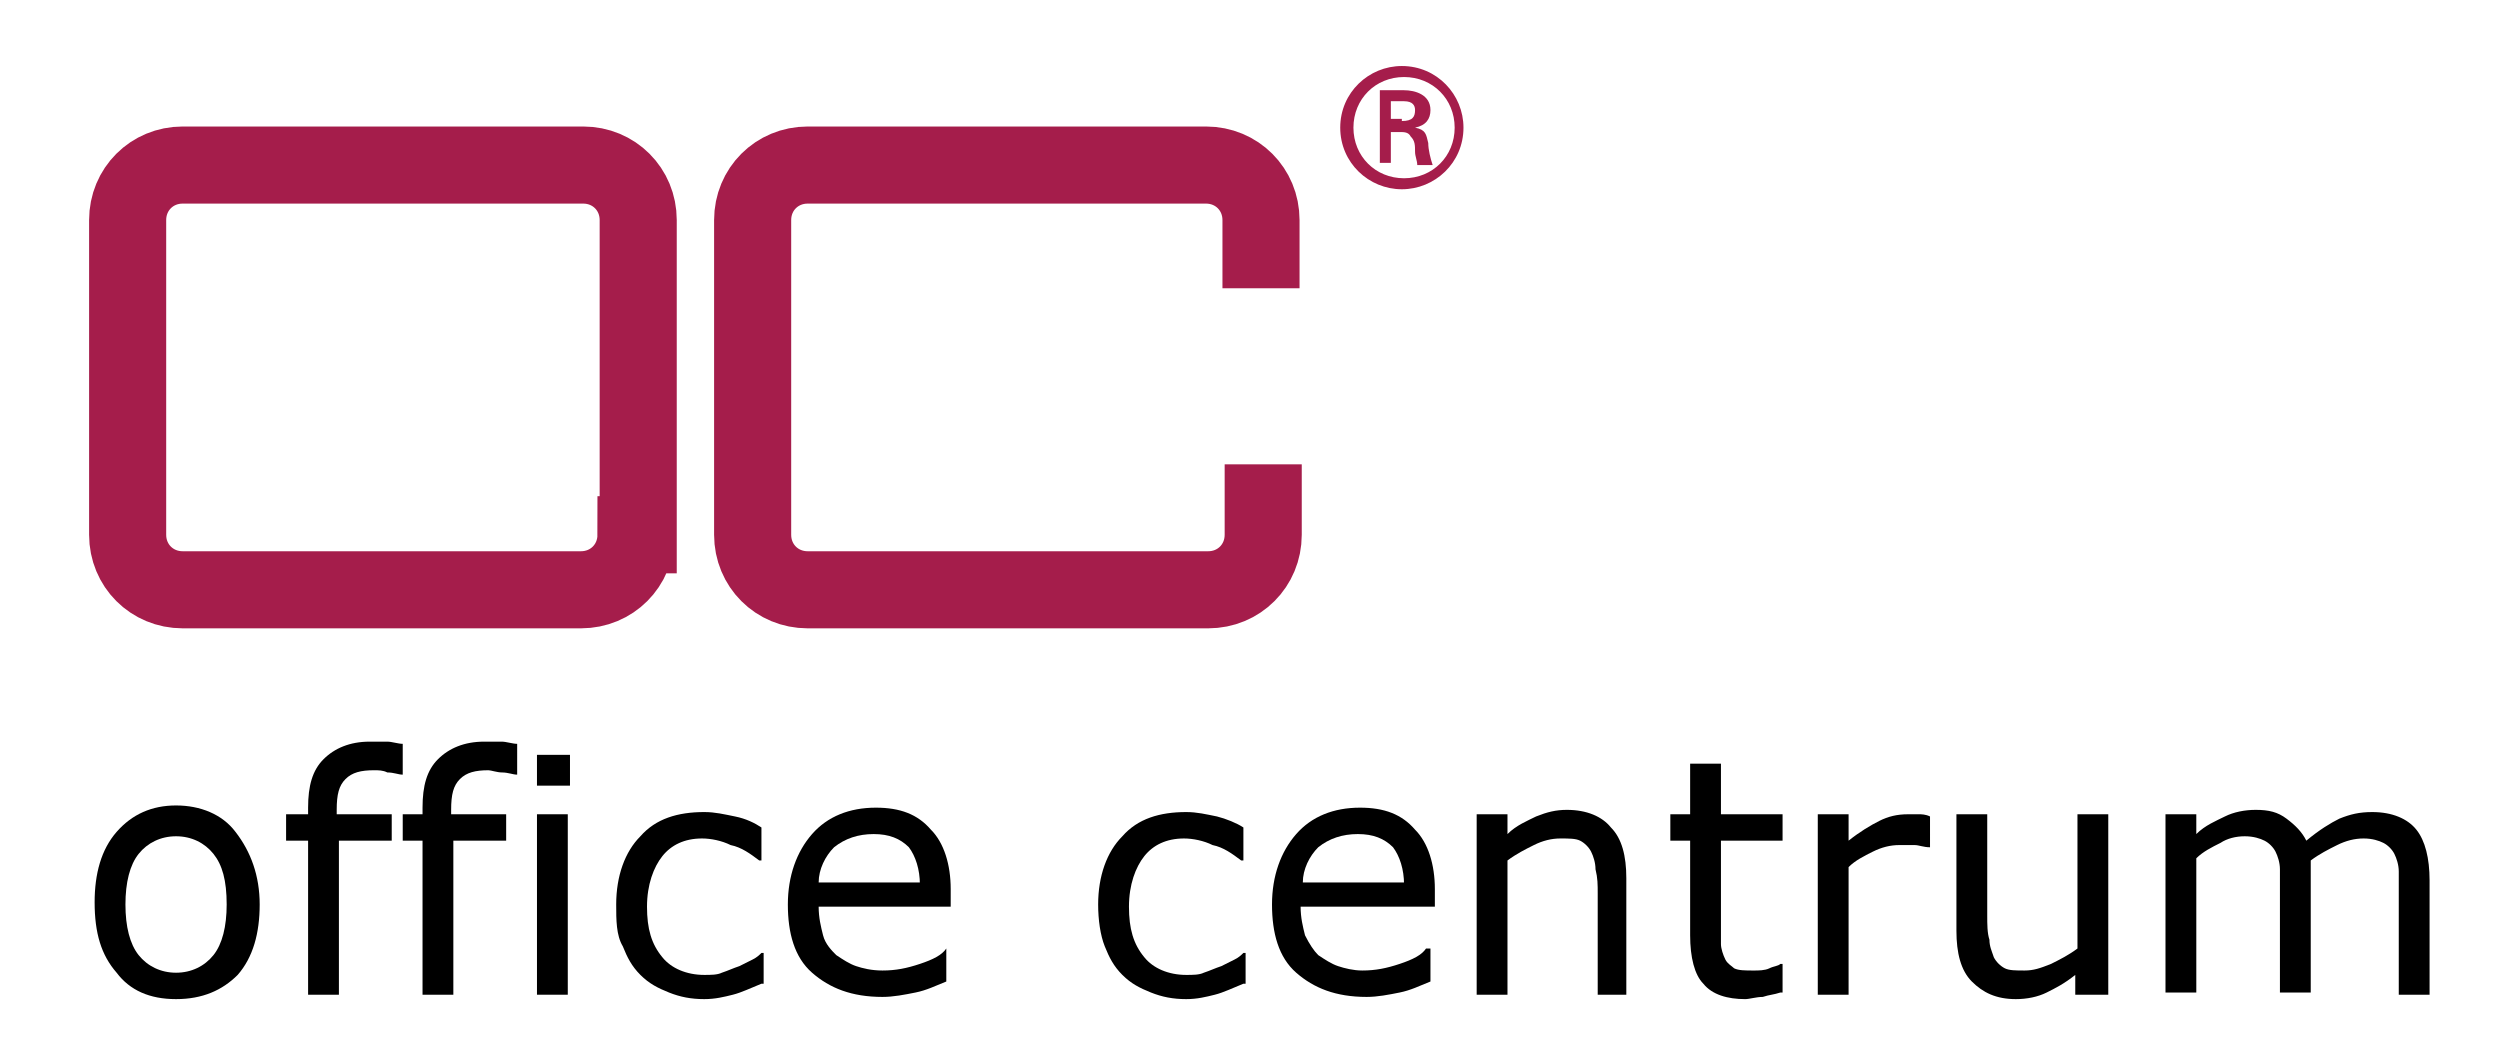
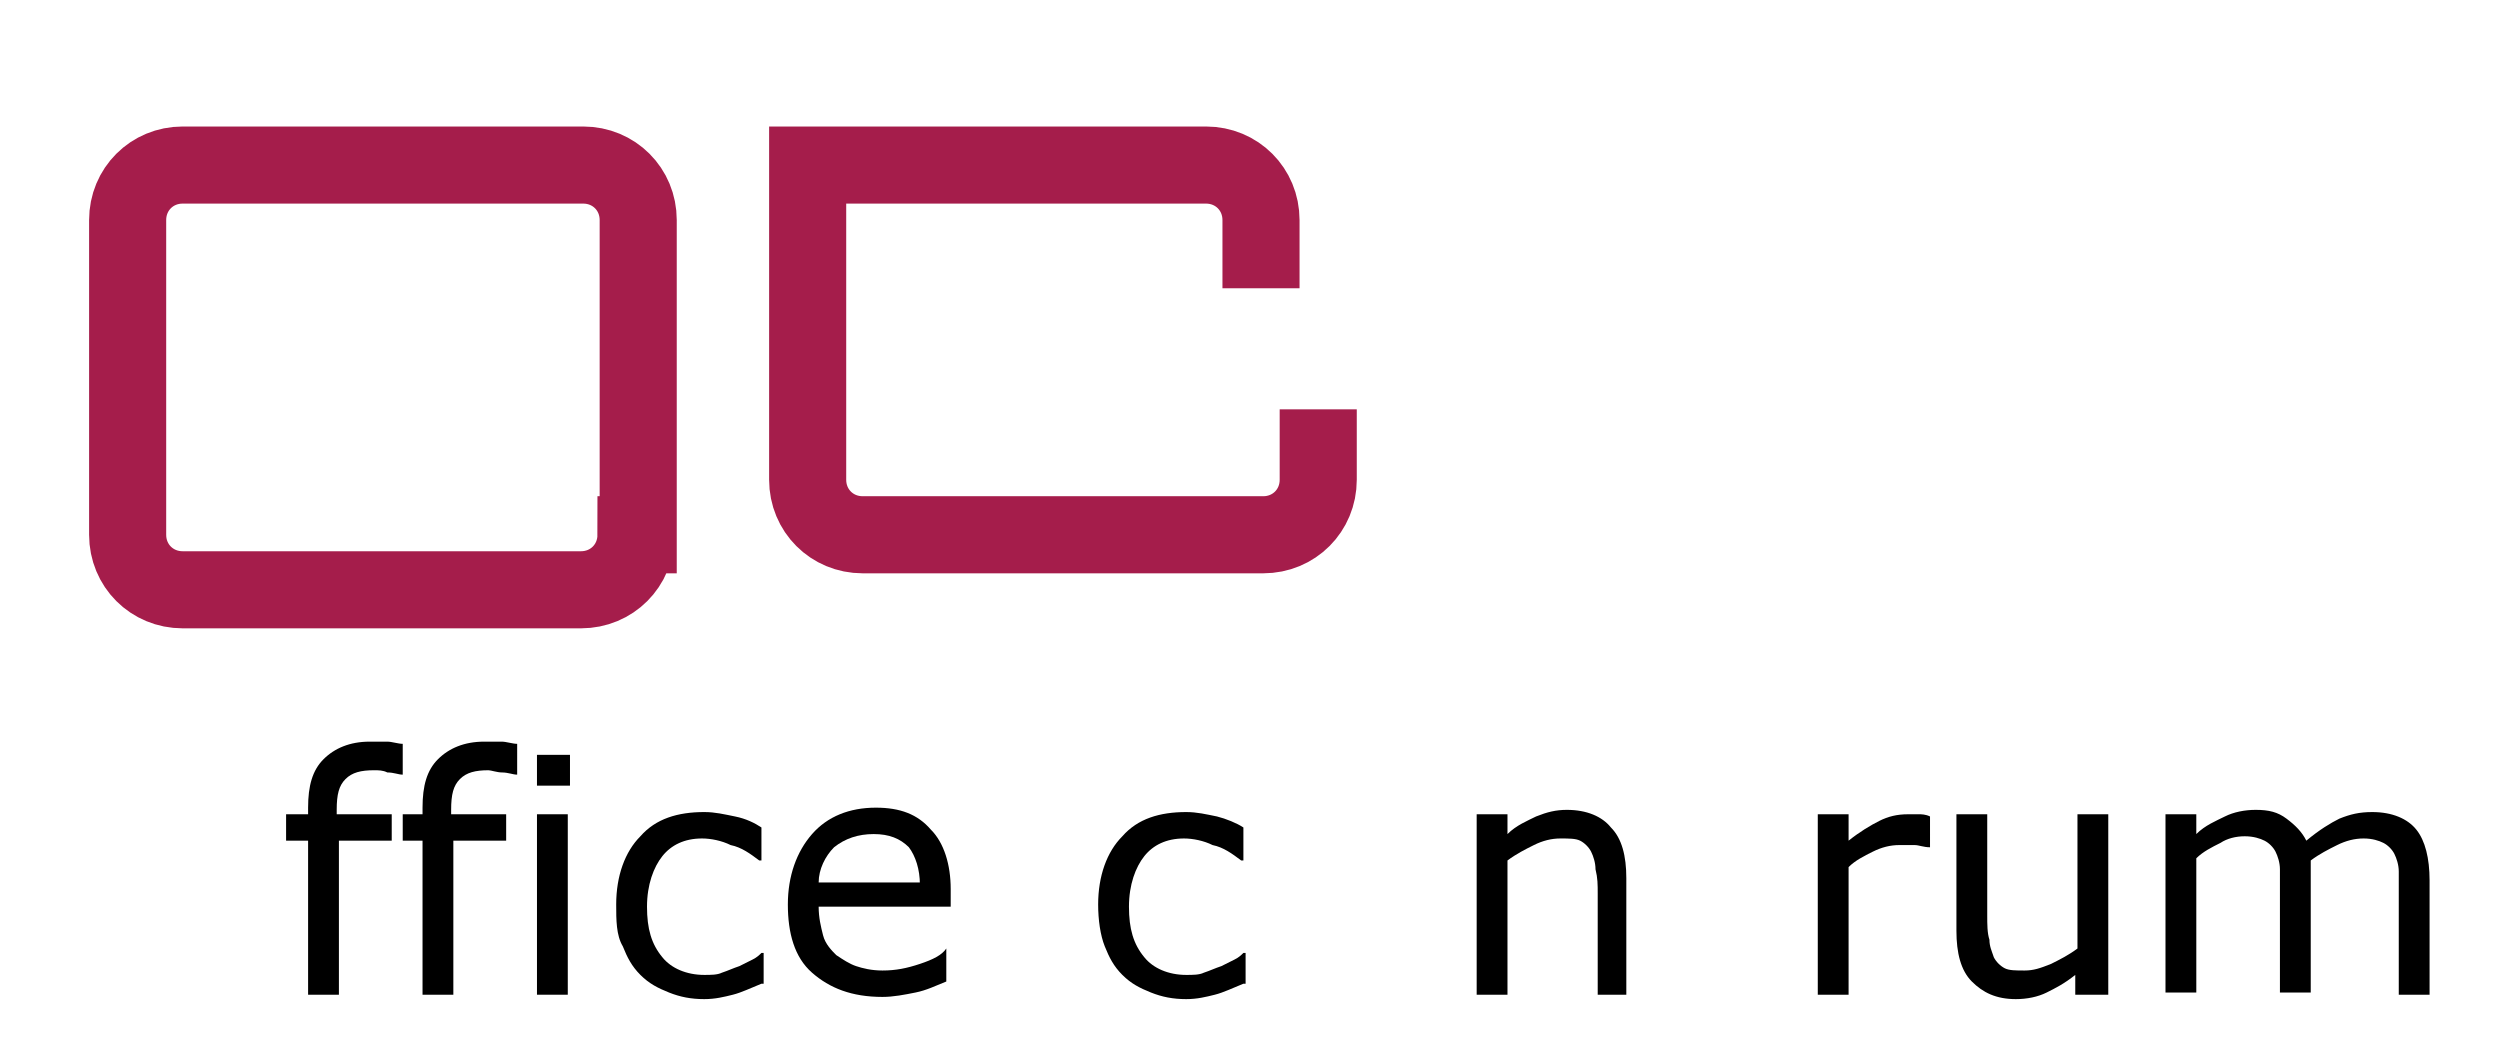
<svg xmlns="http://www.w3.org/2000/svg" version="1.1" id="Layer_1" x="0px" y="0px" viewBox="0 0 113.6 48.1" style="enable-background:new 0 0 113.6 48.1;" xml:space="preserve">
  <style type="text/css">
	.st0{fill:none;stroke:#A51D4B;stroke-width:3.503;}
	.st1{fill:#A51D4B;}
</style>
  <path class="st0" d="M28.9,24.3c0,1.4-1.1,2.5-2.5,2.5H8.3c-1.4,0-2.5-1.1-2.5-2.5V10c0-1.4,1.1-2.5,2.5-2.5h18.2  c1.4,0,2.5,1.1,2.5,2.5V24.3z" />
-   <path class="st0" d="M57.3,13.1V10c0-1.4-1.1-2.5-2.5-2.5H36.7c-1.4,0-2.5,1.1-2.5,2.5v14.3c0,1.4,1.1,2.5,2.5,2.5h18.2  c1.4,0,2.5-1.1,2.5-2.5v-3.2" />
-   <path class="st1" d="M60.9,5.8c0-1.6,1.3-2.8,2.8-2.8c1.6,0,2.8,1.3,2.8,2.8c0,1.6-1.3,2.8-2.8,2.8C62.2,8.6,60.9,7.4,60.9,5.8   M66.1,5.8c0-1.3-1-2.3-2.3-2.3c-1.3,0-2.3,1-2.3,2.3c0,1.3,1,2.3,2.3,2.3C65.1,8.1,66.1,7.1,66.1,5.8 M63.2,6v1.4h-0.5V4.1h1.1  C64.3,4.1,65,4.3,65,5c0,0.4-0.2,0.7-0.7,0.8v0c0.5,0.1,0.5,0.3,0.6,0.7c0,0.3,0.1,0.7,0.2,1h-0.7c0-0.2-0.1-0.4-0.1-0.6  c0-0.3,0-0.5-0.2-0.7C64,6,63.8,6,63.6,6H63.2z M63.7,5.5c0.5,0,0.6-0.2,0.6-0.5c0-0.2-0.1-0.4-0.5-0.4h-0.6v0.8H63.7z" />
-   <path d="M11.8,41.1c0,1.3-0.3,2.4-1,3.2C10.1,45,9.2,45.4,8,45.4c-1.2,0-2.1-0.4-2.7-1.2c-0.7-0.8-1-1.8-1-3.2c0-1.3,0.3-2.4,1-3.2  c0.7-0.8,1.6-1.2,2.7-1.2c1.1,0,2.1,0.4,2.7,1.2C11.4,38.7,11.8,39.8,11.8,41.1 M10.3,41.1c0-1.1-0.2-1.8-0.6-2.3S8.7,38,8,38  c-0.7,0-1.3,0.3-1.7,0.8c-0.4,0.5-0.6,1.3-0.6,2.3c0,1,0.2,1.8,0.6,2.3c0.4,0.5,1,0.8,1.7,0.8c0.7,0,1.3-0.3,1.7-0.8  C10.1,42.9,10.3,42.1,10.3,41.1" />
+   <path class="st0" d="M57.3,13.1V10c0-1.4-1.1-2.5-2.5-2.5H36.7v14.3c0,1.4,1.1,2.5,2.5,2.5h18.2  c1.4,0,2.5-1.1,2.5-2.5v-3.2" />
  <path d="M18.3,35.2L18.3,35.2c-0.2,0-0.4-0.1-0.7-0.1C17.4,35,17.2,35,17,35c-0.6,0-1,0.1-1.3,0.4c-0.3,0.3-0.4,0.7-0.4,1.4V37h2.5  v1.2h-2.4v7H14v-7H13V37H14v-0.3c0-1,0.2-1.7,0.7-2.2c0.5-0.5,1.2-0.8,2.1-0.8c0.3,0,0.6,0,0.8,0c0.2,0,0.5,0.1,0.7,0.1V35.2z" />
  <path d="M23.5,35.2L23.5,35.2c-0.2,0-0.4-0.1-0.7-0.1c-0.2,0-0.5-0.1-0.6-0.1c-0.6,0-1,0.1-1.3,0.4c-0.3,0.3-0.4,0.7-0.4,1.4V37H23  v1.2h-2.4v7h-1.4v-7h-0.9V37h0.9v-0.3c0-1,0.2-1.7,0.7-2.2c0.5-0.5,1.2-0.8,2.1-0.8c0.3,0,0.6,0,0.8,0c0.2,0,0.5,0.1,0.7,0.1V35.2z" />
  <path d="M25.9,35.7h-1.5v-1.4h1.5V35.7z M25.8,45.2h-1.4V37h1.4V45.2z" />
  <path d="M34.6,44.7c-0.5,0.2-0.9,0.4-1.3,0.5c-0.4,0.1-0.8,0.2-1.3,0.2c-0.6,0-1.1-0.1-1.6-0.3c-0.5-0.2-0.9-0.4-1.3-0.8  c-0.4-0.4-0.6-0.8-0.8-1.3C28,42.5,28,41.8,28,41.1c0-1.3,0.4-2.4,1.1-3.1c0.7-0.8,1.7-1.1,2.9-1.1c0.5,0,0.9,0.1,1.4,0.2  c0.5,0.1,0.9,0.3,1.2,0.5v1.5h-0.1c-0.4-0.3-0.8-0.6-1.3-0.7c-0.4-0.2-0.9-0.3-1.3-0.3c-0.8,0-1.4,0.3-1.8,0.8  c-0.4,0.5-0.7,1.3-0.7,2.3c0,1,0.2,1.7,0.7,2.3c0.4,0.5,1.1,0.8,1.9,0.8c0.3,0,0.6,0,0.8-0.1c0.3-0.1,0.5-0.2,0.8-0.3  c0.2-0.1,0.4-0.2,0.6-0.3c0.2-0.1,0.3-0.2,0.4-0.3h0.1V44.7z" />
  <path d="M43.2,41.2h-6c0,0.5,0.1,0.9,0.2,1.3c0.1,0.4,0.4,0.7,0.6,0.9c0.3,0.2,0.6,0.4,0.9,0.5c0.3,0.1,0.7,0.2,1.2,0.2  c0.6,0,1.1-0.1,1.7-0.3c0.6-0.2,1-0.4,1.2-0.7H43v1.5c-0.5,0.2-0.9,0.4-1.4,0.5c-0.5,0.1-1,0.2-1.5,0.2c-1.4,0-2.4-0.4-3.2-1.1  c-0.8-0.7-1.1-1.8-1.1-3.1c0-1.3,0.4-2.4,1.1-3.2c0.7-0.8,1.7-1.2,2.9-1.2c1.1,0,1.9,0.3,2.5,1c0.6,0.6,0.9,1.6,0.9,2.7V41.2z   M41.8,40.2c0-0.7-0.2-1.3-0.5-1.7c-0.4-0.4-0.9-0.6-1.6-0.6c-0.7,0-1.3,0.2-1.8,0.6c-0.4,0.4-0.7,1-0.7,1.6H41.8z" />
  <path d="M56.5,44.7c-0.5,0.2-0.9,0.4-1.3,0.5c-0.4,0.1-0.8,0.2-1.3,0.2c-0.6,0-1.1-0.1-1.6-0.3c-0.5-0.2-0.9-0.4-1.3-0.8  c-0.4-0.4-0.6-0.8-0.8-1.3c-0.2-0.5-0.3-1.2-0.3-1.9c0-1.3,0.4-2.4,1.1-3.1c0.7-0.8,1.7-1.1,2.9-1.1c0.5,0,0.9,0.1,1.4,0.2  c0.4,0.1,0.9,0.3,1.2,0.5v1.5h-0.1c-0.4-0.3-0.8-0.6-1.3-0.7c-0.4-0.2-0.9-0.3-1.3-0.3c-0.8,0-1.4,0.3-1.8,0.8  c-0.4,0.5-0.7,1.3-0.7,2.3c0,1,0.2,1.7,0.7,2.3c0.4,0.5,1.1,0.8,1.9,0.8c0.3,0,0.6,0,0.8-0.1c0.3-0.1,0.5-0.2,0.8-0.3  c0.2-0.1,0.4-0.2,0.6-0.3c0.2-0.1,0.3-0.2,0.4-0.3h0.1V44.7z" />
-   <path d="M65.1,41.2h-6c0,0.5,0.1,0.9,0.2,1.3c0.2,0.4,0.4,0.7,0.6,0.9c0.3,0.2,0.6,0.4,0.9,0.5c0.3,0.1,0.7,0.2,1.1,0.2  c0.6,0,1.1-0.1,1.7-0.3c0.6-0.2,1-0.4,1.2-0.7H65v1.5c-0.5,0.2-0.9,0.4-1.4,0.5c-0.5,0.1-1,0.2-1.5,0.2c-1.4,0-2.4-0.4-3.2-1.1  c-0.8-0.7-1.1-1.8-1.1-3.1c0-1.3,0.4-2.4,1.1-3.2c0.7-0.8,1.7-1.2,2.9-1.2c1.1,0,1.9,0.3,2.5,1c0.6,0.6,0.9,1.6,0.9,2.7V41.2z   M63.8,40.2c0-0.7-0.2-1.3-0.5-1.7c-0.4-0.4-0.9-0.6-1.6-0.6c-0.7,0-1.3,0.2-1.8,0.6c-0.4,0.4-0.7,1-0.7,1.6H63.8z" />
  <path d="M74,45.2h-1.4v-4.6c0-0.4,0-0.7-0.1-1.1c0-0.3-0.1-0.6-0.2-0.8c-0.1-0.2-0.3-0.4-0.5-0.5s-0.5-0.1-0.9-0.1  c-0.4,0-0.8,0.1-1.2,0.3c-0.4,0.2-0.8,0.4-1.2,0.7v6.1h-1.4V37h1.4v0.9c0.4-0.4,0.9-0.6,1.3-0.8c0.5-0.2,0.9-0.3,1.4-0.3  c0.9,0,1.6,0.3,2,0.8c0.5,0.5,0.7,1.3,0.7,2.3V45.2z" />
-   <path d="M80.9,45.1c-0.3,0.1-0.5,0.1-0.8,0.2c-0.3,0-0.6,0.1-0.8,0.1c-0.8,0-1.5-0.2-1.9-0.7c-0.4-0.4-0.6-1.2-0.6-2.2v-4.3h-0.9V37  h0.9v-2.3h1.4V37h2.8v1.2h-2.8v3.7c0,0.4,0,0.8,0,1c0,0.2,0.1,0.5,0.2,0.7c0.1,0.2,0.3,0.3,0.4,0.4c0.2,0.1,0.5,0.1,0.9,0.1  c0.2,0,0.5,0,0.7-0.1c0.2-0.1,0.4-0.1,0.5-0.2h0.1V45.1z" />
  <path d="M87.7,38.5L87.7,38.5c-0.3,0-0.5-0.1-0.7-0.1c-0.2,0-0.4,0-0.7,0c-0.4,0-0.8,0.1-1.2,0.3s-0.8,0.4-1.1,0.7v5.8h-1.4V37h1.4  v1.2c0.5-0.4,1-0.7,1.4-0.9c0.4-0.2,0.8-0.3,1.3-0.3c0.2,0,0.4,0,0.5,0c0.1,0,0.3,0,0.5,0.1V38.5z" />
  <path d="M95.7,45.2h-1.4v-0.9c-0.5,0.4-0.9,0.6-1.3,0.8c-0.4,0.2-0.9,0.3-1.4,0.3c-0.9,0-1.5-0.3-2-0.8c-0.5-0.5-0.7-1.3-0.7-2.3V37  h1.4v4.6c0,0.4,0,0.8,0.1,1.1c0,0.3,0.1,0.5,0.2,0.8c0.1,0.2,0.3,0.4,0.5,0.5c0.2,0.1,0.5,0.1,0.9,0.1c0.4,0,0.7-0.1,1.2-0.3  c0.4-0.2,0.8-0.4,1.2-0.7V37h1.4V45.2z" />
  <path d="M110.3,45.2H109v-4.6c0-0.4,0-0.7,0-1c0-0.3-0.1-0.6-0.2-0.8c-0.1-0.2-0.3-0.4-0.5-0.5c-0.2-0.1-0.5-0.2-0.9-0.2  c-0.4,0-0.8,0.1-1.2,0.3c-0.4,0.2-0.8,0.4-1.2,0.7c0,0.1,0,0.2,0,0.4c0,0.1,0,0.3,0,0.4v5.2h-1.4v-4.6c0-0.4,0-0.7,0-1  c0-0.3-0.1-0.6-0.2-0.8c-0.1-0.2-0.3-0.4-0.5-0.5c-0.2-0.1-0.5-0.2-0.9-0.2c-0.4,0-0.8,0.1-1.1,0.3c-0.4,0.2-0.8,0.4-1.1,0.7v6.1  h-1.4V37h1.4v0.9c0.4-0.4,0.9-0.6,1.3-0.8c0.4-0.2,0.9-0.3,1.4-0.3c0.6,0,1,0.1,1.4,0.4s0.7,0.6,0.9,1c0.6-0.5,1.1-0.8,1.5-1  c0.5-0.2,0.9-0.3,1.5-0.3c0.9,0,1.6,0.3,2,0.8c0.4,0.5,0.6,1.3,0.6,2.3V45.2z" />
</svg>